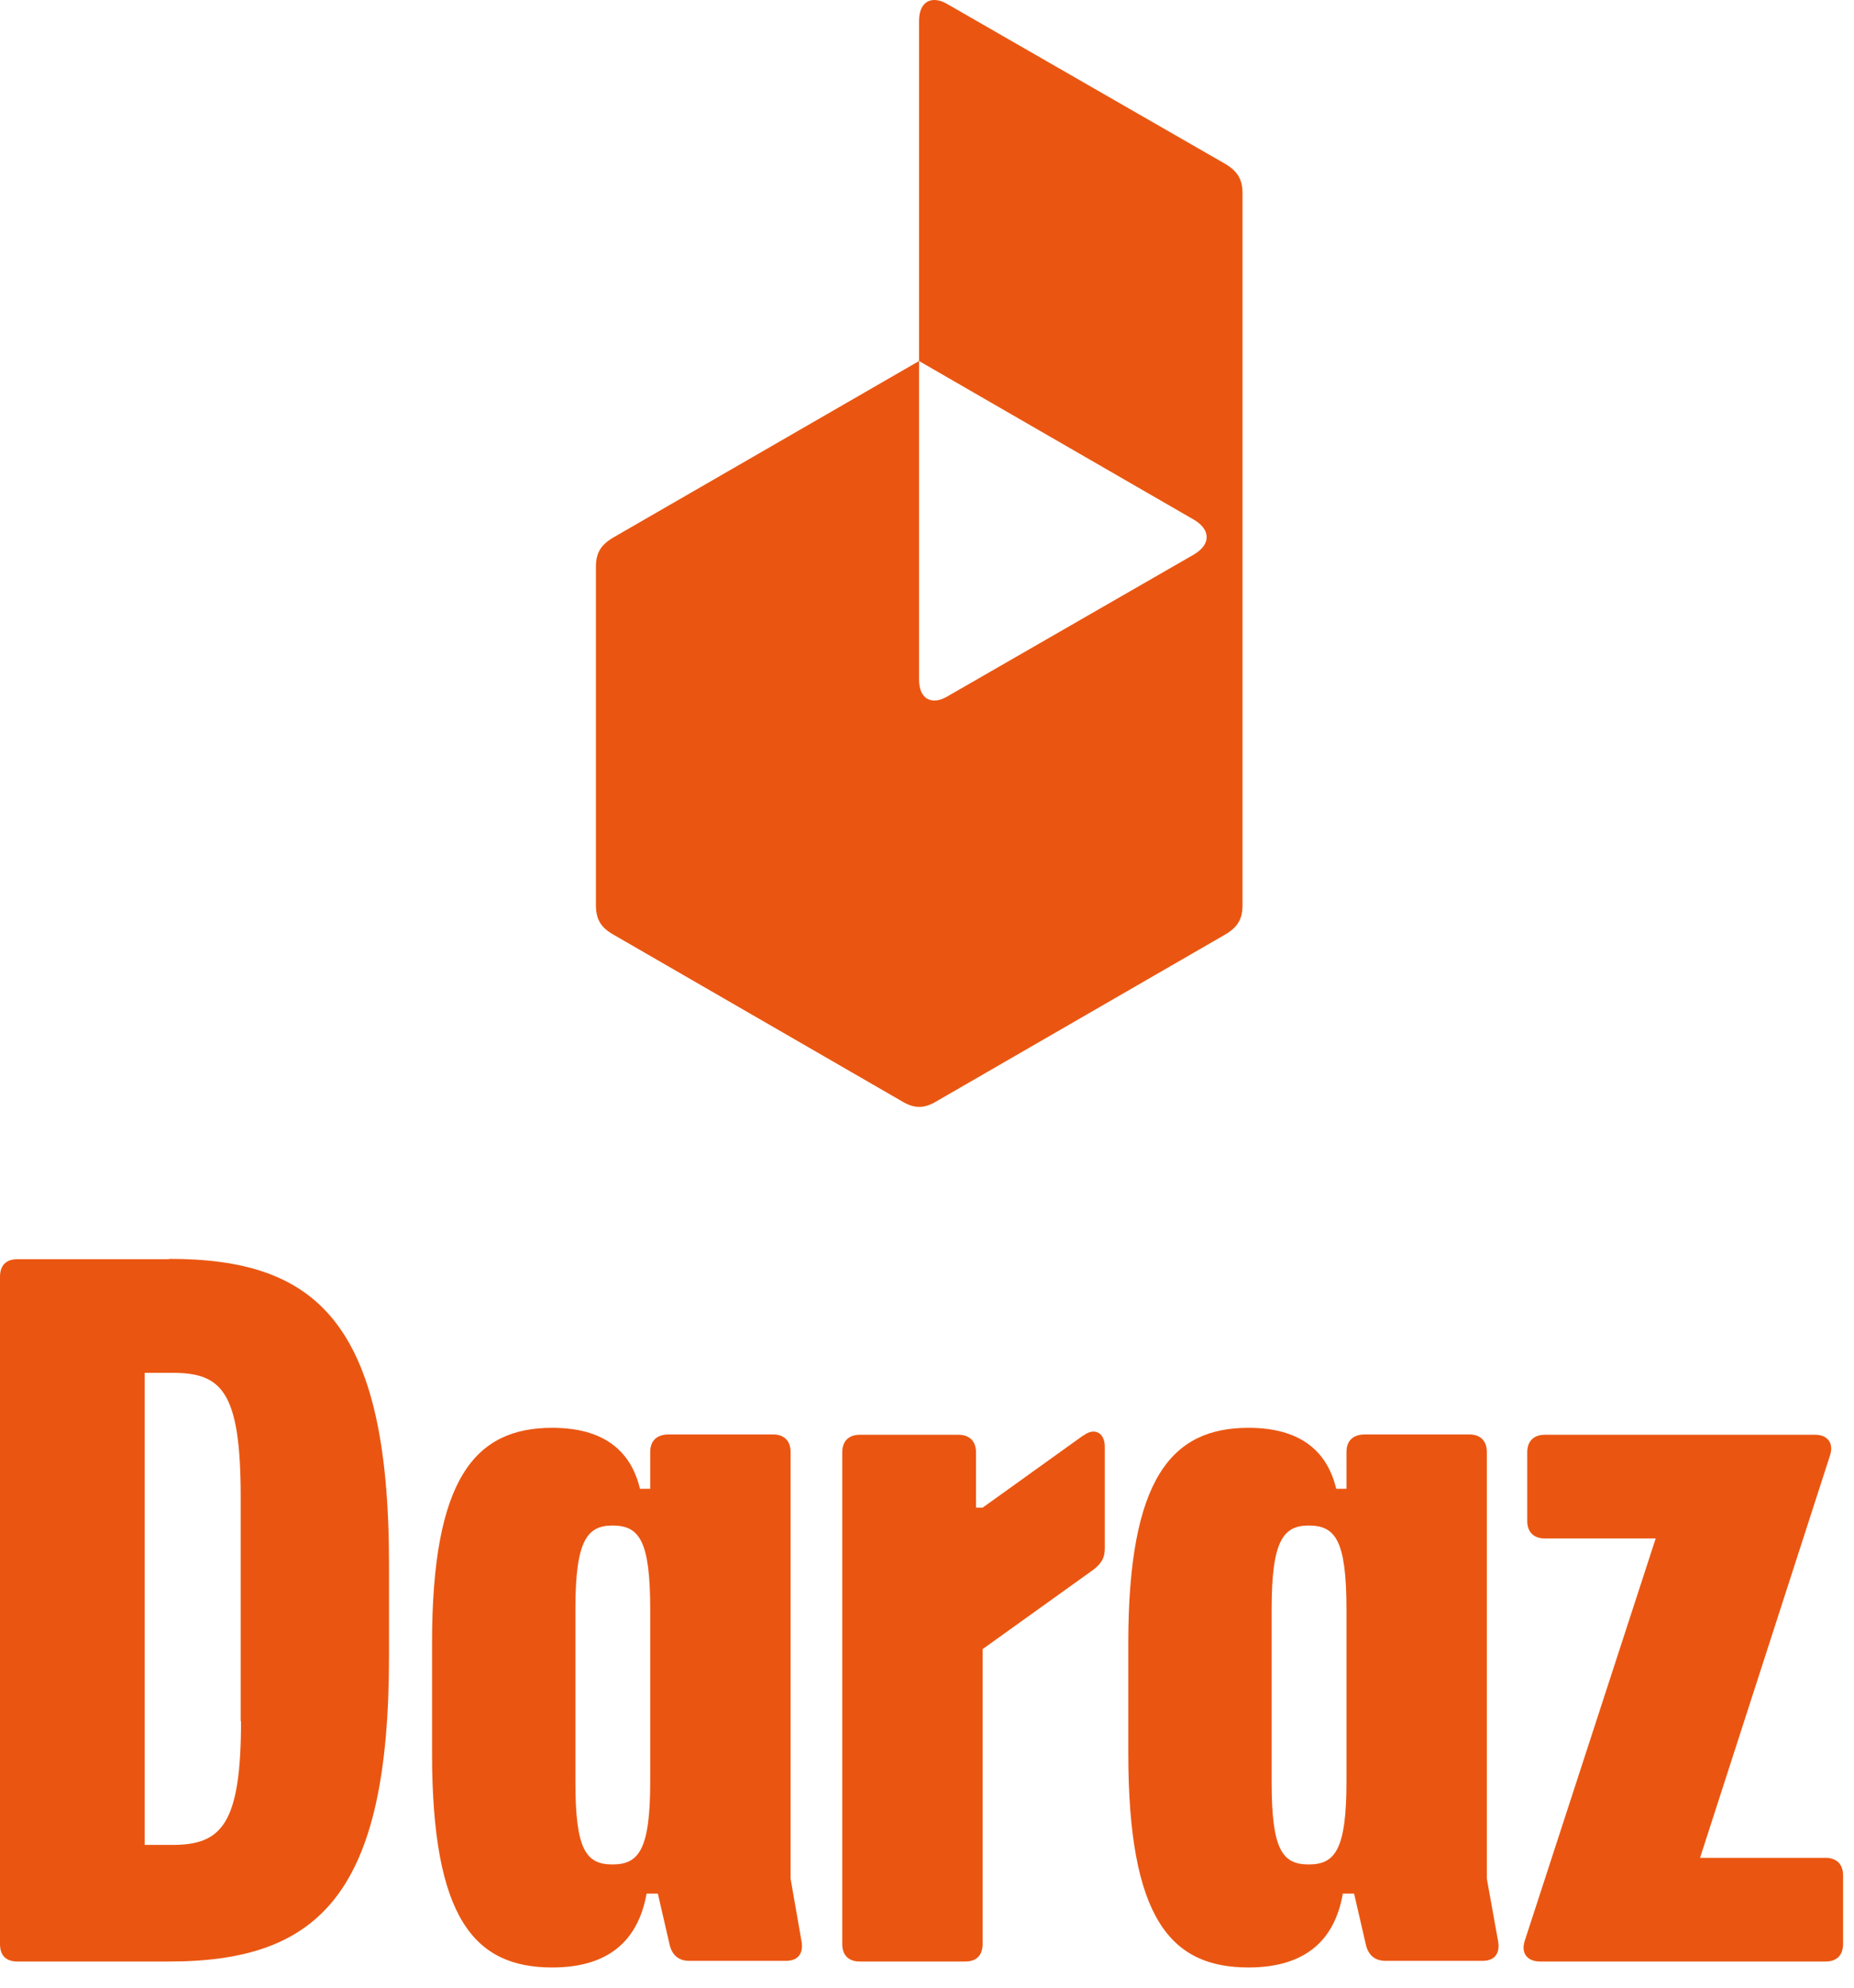
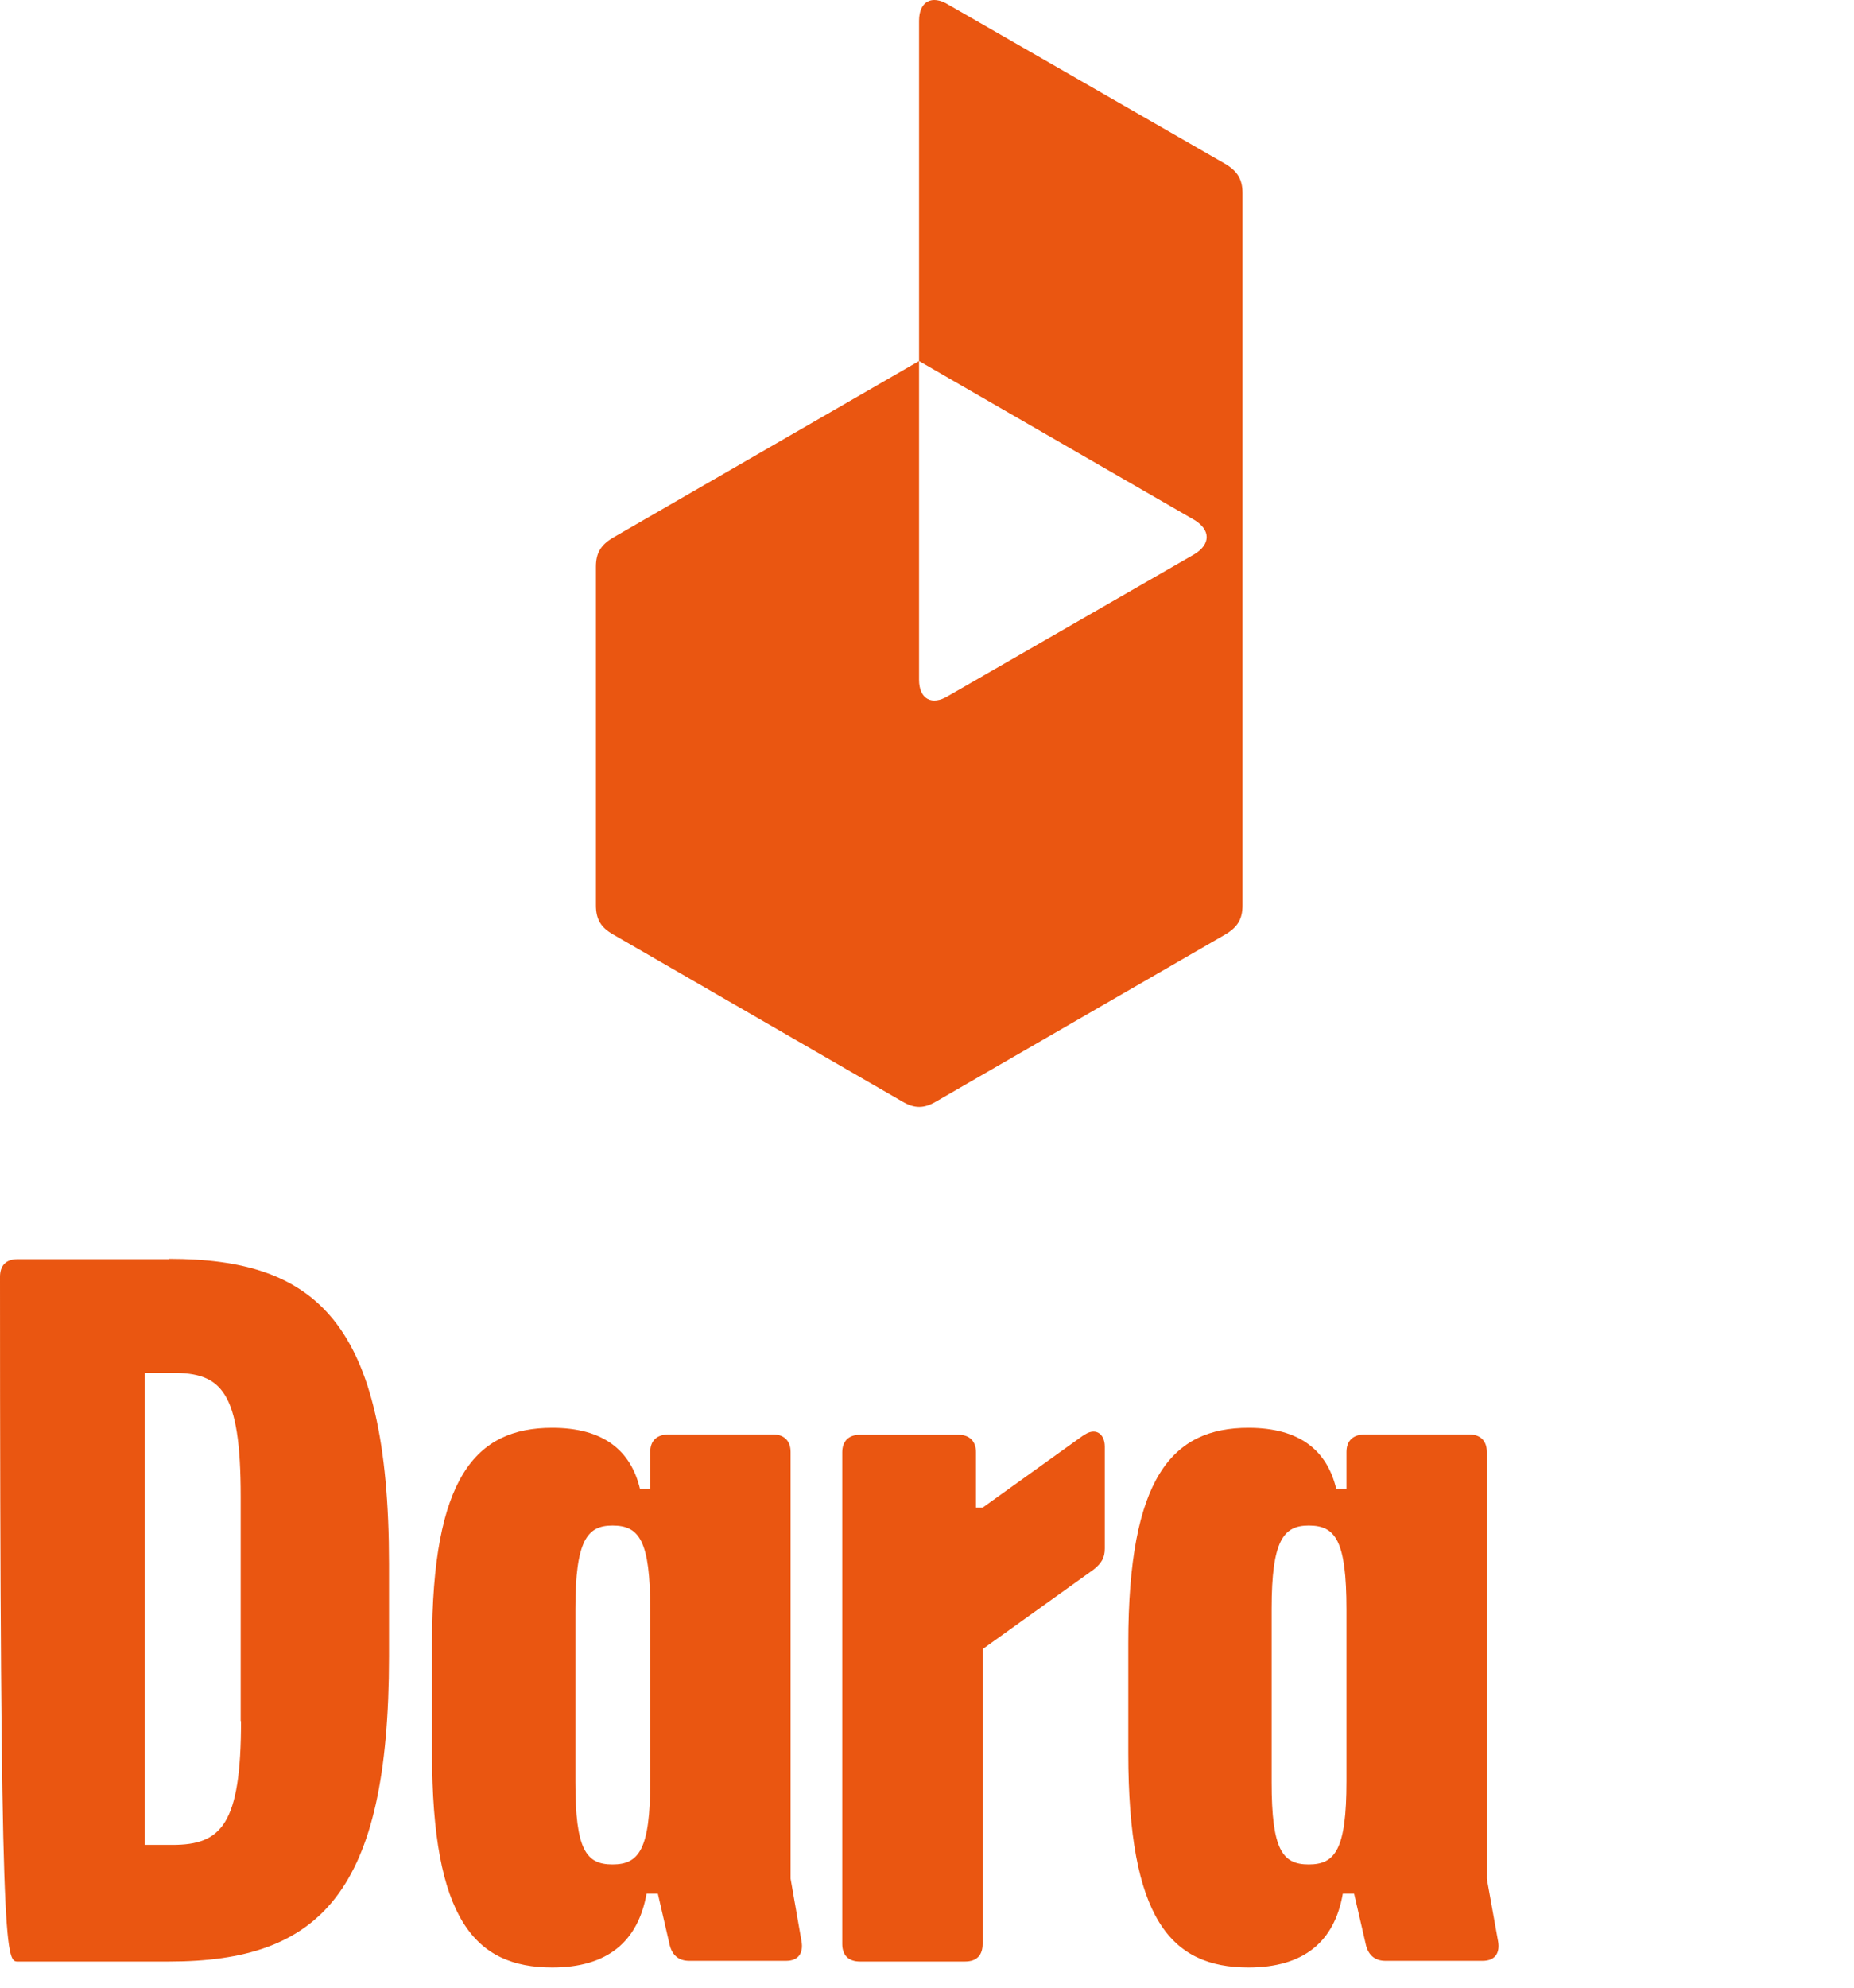
<svg xmlns="http://www.w3.org/2000/svg" viewBox="0 0 56 60" fill="none">
-   <path d="M55.15 56.08H51.35L55.28 43.92C55.39 43.56 55.2 43.31 54.83 43.31H46.66C46.32 43.31 46.13 43.51 46.13 43.84V45.91C46.13 46.25 46.33 46.44 46.66 46.44H50.01L46.05 58.6C45.94 58.96 46.13 59.21 46.52 59.21H55.14C55.48 59.21 55.67 59.02 55.67 58.68V56.61C55.67 56.27 55.47 56.08 55.14 56.08" fill="#EA5611" />
  <path d="M40.67 53.77C40.67 55.83 40.33 56.28 39.53 56.28C38.73 56.28 38.41 55.83 38.41 53.8V48.56C38.41 46.49 38.77 46.05 39.53 46.05C40.34 46.05 40.67 46.5 40.67 48.59V53.78V53.77ZM44.91 56.72V43.83C44.91 43.49 44.71 43.3 44.38 43.3H41.23C40.87 43.3 40.67 43.49 40.67 43.83V44.94H40.36C40.08 43.77 39.24 43.1 37.71 43.1C35.4 43.1 34.08 44.61 34.08 49.6V52.92C34.08 57.91 35.36 59.39 37.71 59.39C39.38 59.39 40.31 58.61 40.56 57.16H40.9L41.26 58.72C41.34 59.03 41.54 59.19 41.85 59.19H44.78C45.17 59.19 45.31 58.94 45.25 58.6L44.91 56.71V56.72Z" fill="#EA5611" />
  <path d="M32.72 43.33L29.68 45.51H29.48V43.84C29.48 43.5 29.28 43.31 28.95 43.31H25.97C25.63 43.31 25.44 43.51 25.44 43.84V58.68C25.44 59.02 25.63 59.21 25.97 59.21H29.15C29.51 59.21 29.68 59.01 29.68 58.68V49.78L33.03 47.38C33.28 47.18 33.37 47.02 33.37 46.74V43.67C33.37 43.25 33.06 43.08 32.73 43.33" fill="#EA5611" />
  <path d="M19.64 53.77C19.64 55.83 19.3 56.28 18.5 56.28C17.7 56.28 17.38 55.83 17.38 53.8V48.56C17.38 46.49 17.74 46.05 18.5 46.05C19.31 46.05 19.64 46.5 19.64 48.59V53.78V53.77ZM23.88 56.72V43.83C23.88 43.49 23.68 43.3 23.35 43.3H20.2C19.84 43.3 19.64 43.49 19.64 43.83V44.94H19.33C19.05 43.77 18.21 43.1 16.68 43.1C14.36 43.1 13.05 44.61 13.05 49.6V52.92C13.05 57.91 14.33 59.39 16.68 59.39C18.35 59.39 19.27 58.61 19.53 57.16H19.87L20.23 58.72C20.31 59.03 20.51 59.19 20.82 59.19H23.74C24.13 59.19 24.27 58.94 24.21 58.6L23.88 56.71V56.72Z" fill="#EA5611" />
-   <path d="M7.28 51.95C7.28 55.07 6.69 55.69 5.21 55.69H4.37V41.44H5.2C6.68 41.44 7.27 41.97 7.27 45.18V51.96L7.28 51.95ZM5.11 38.01H0.53C0.17 38.01 0 38.21 0 38.54V58.68C0 59.02 0.17 59.21 0.53 59.21H5.11C9.66 59.21 11.75 57.14 11.75 50V47.21C11.75 39.87 9.52 38 5.11 38" fill="#EA5611" />
+   <path d="M7.28 51.95C7.28 55.07 6.69 55.69 5.21 55.69H4.37V41.44H5.2C6.68 41.44 7.27 41.97 7.27 45.18V51.96L7.28 51.95ZM5.11 38.01H0.53C0.17 38.01 0 38.21 0 38.54C0 59.02 0.17 59.21 0.53 59.21H5.11C9.66 59.21 11.75 57.14 11.75 50V47.21C11.75 39.87 9.52 38 5.11 38" fill="#EA5611" />
  <path d="M37.01 4.948L28.64 0.138C28.15 -0.162 27.76 0.038 27.76 0.628V10.898L36.08 15.698C36.57 15.998 36.57 16.428 36.08 16.728L28.64 21.008C28.15 21.308 27.76 21.108 27.76 20.518V10.898L18.52 16.228C18.15 16.448 18 16.688 18 17.108V27.328C18 27.748 18.15 27.998 18.52 28.208L27.25 33.248C27.62 33.468 27.91 33.468 28.28 33.248L37.01 28.208C37.38 27.988 37.53 27.748 37.53 27.328V5.828C37.53 5.418 37.38 5.168 37.01 4.948Z" fill="#EA5611" />
</svg>